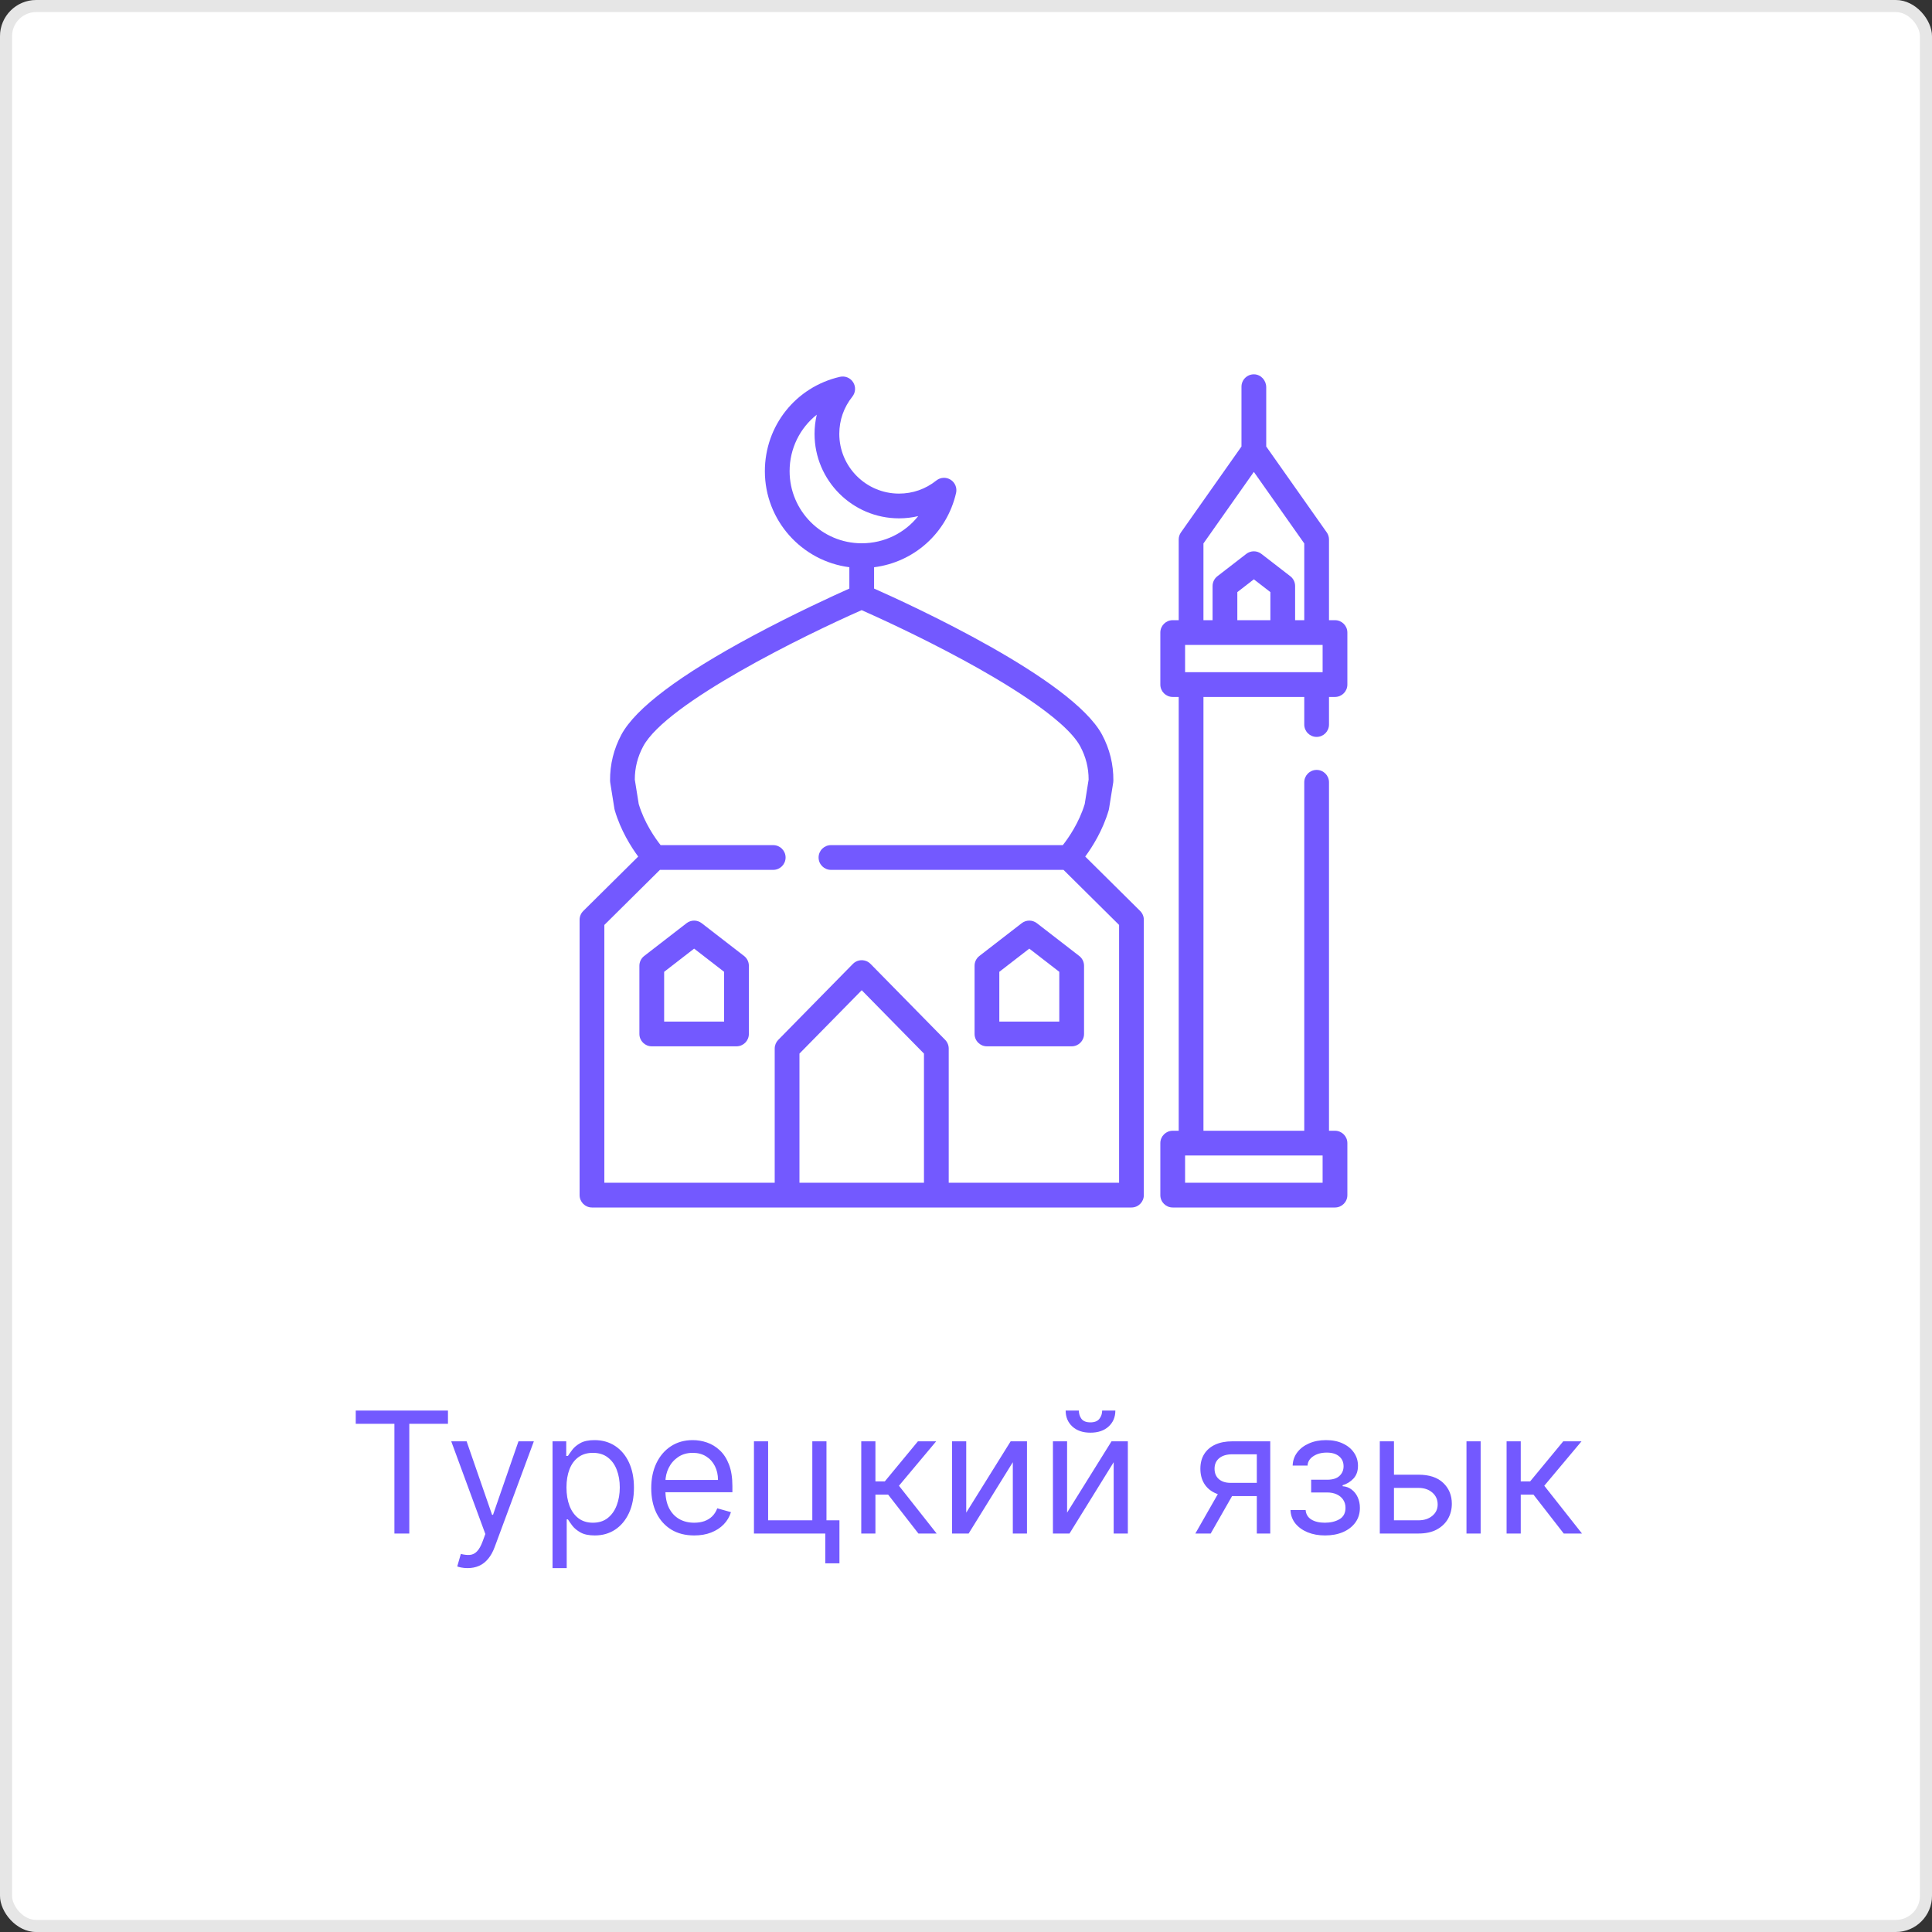
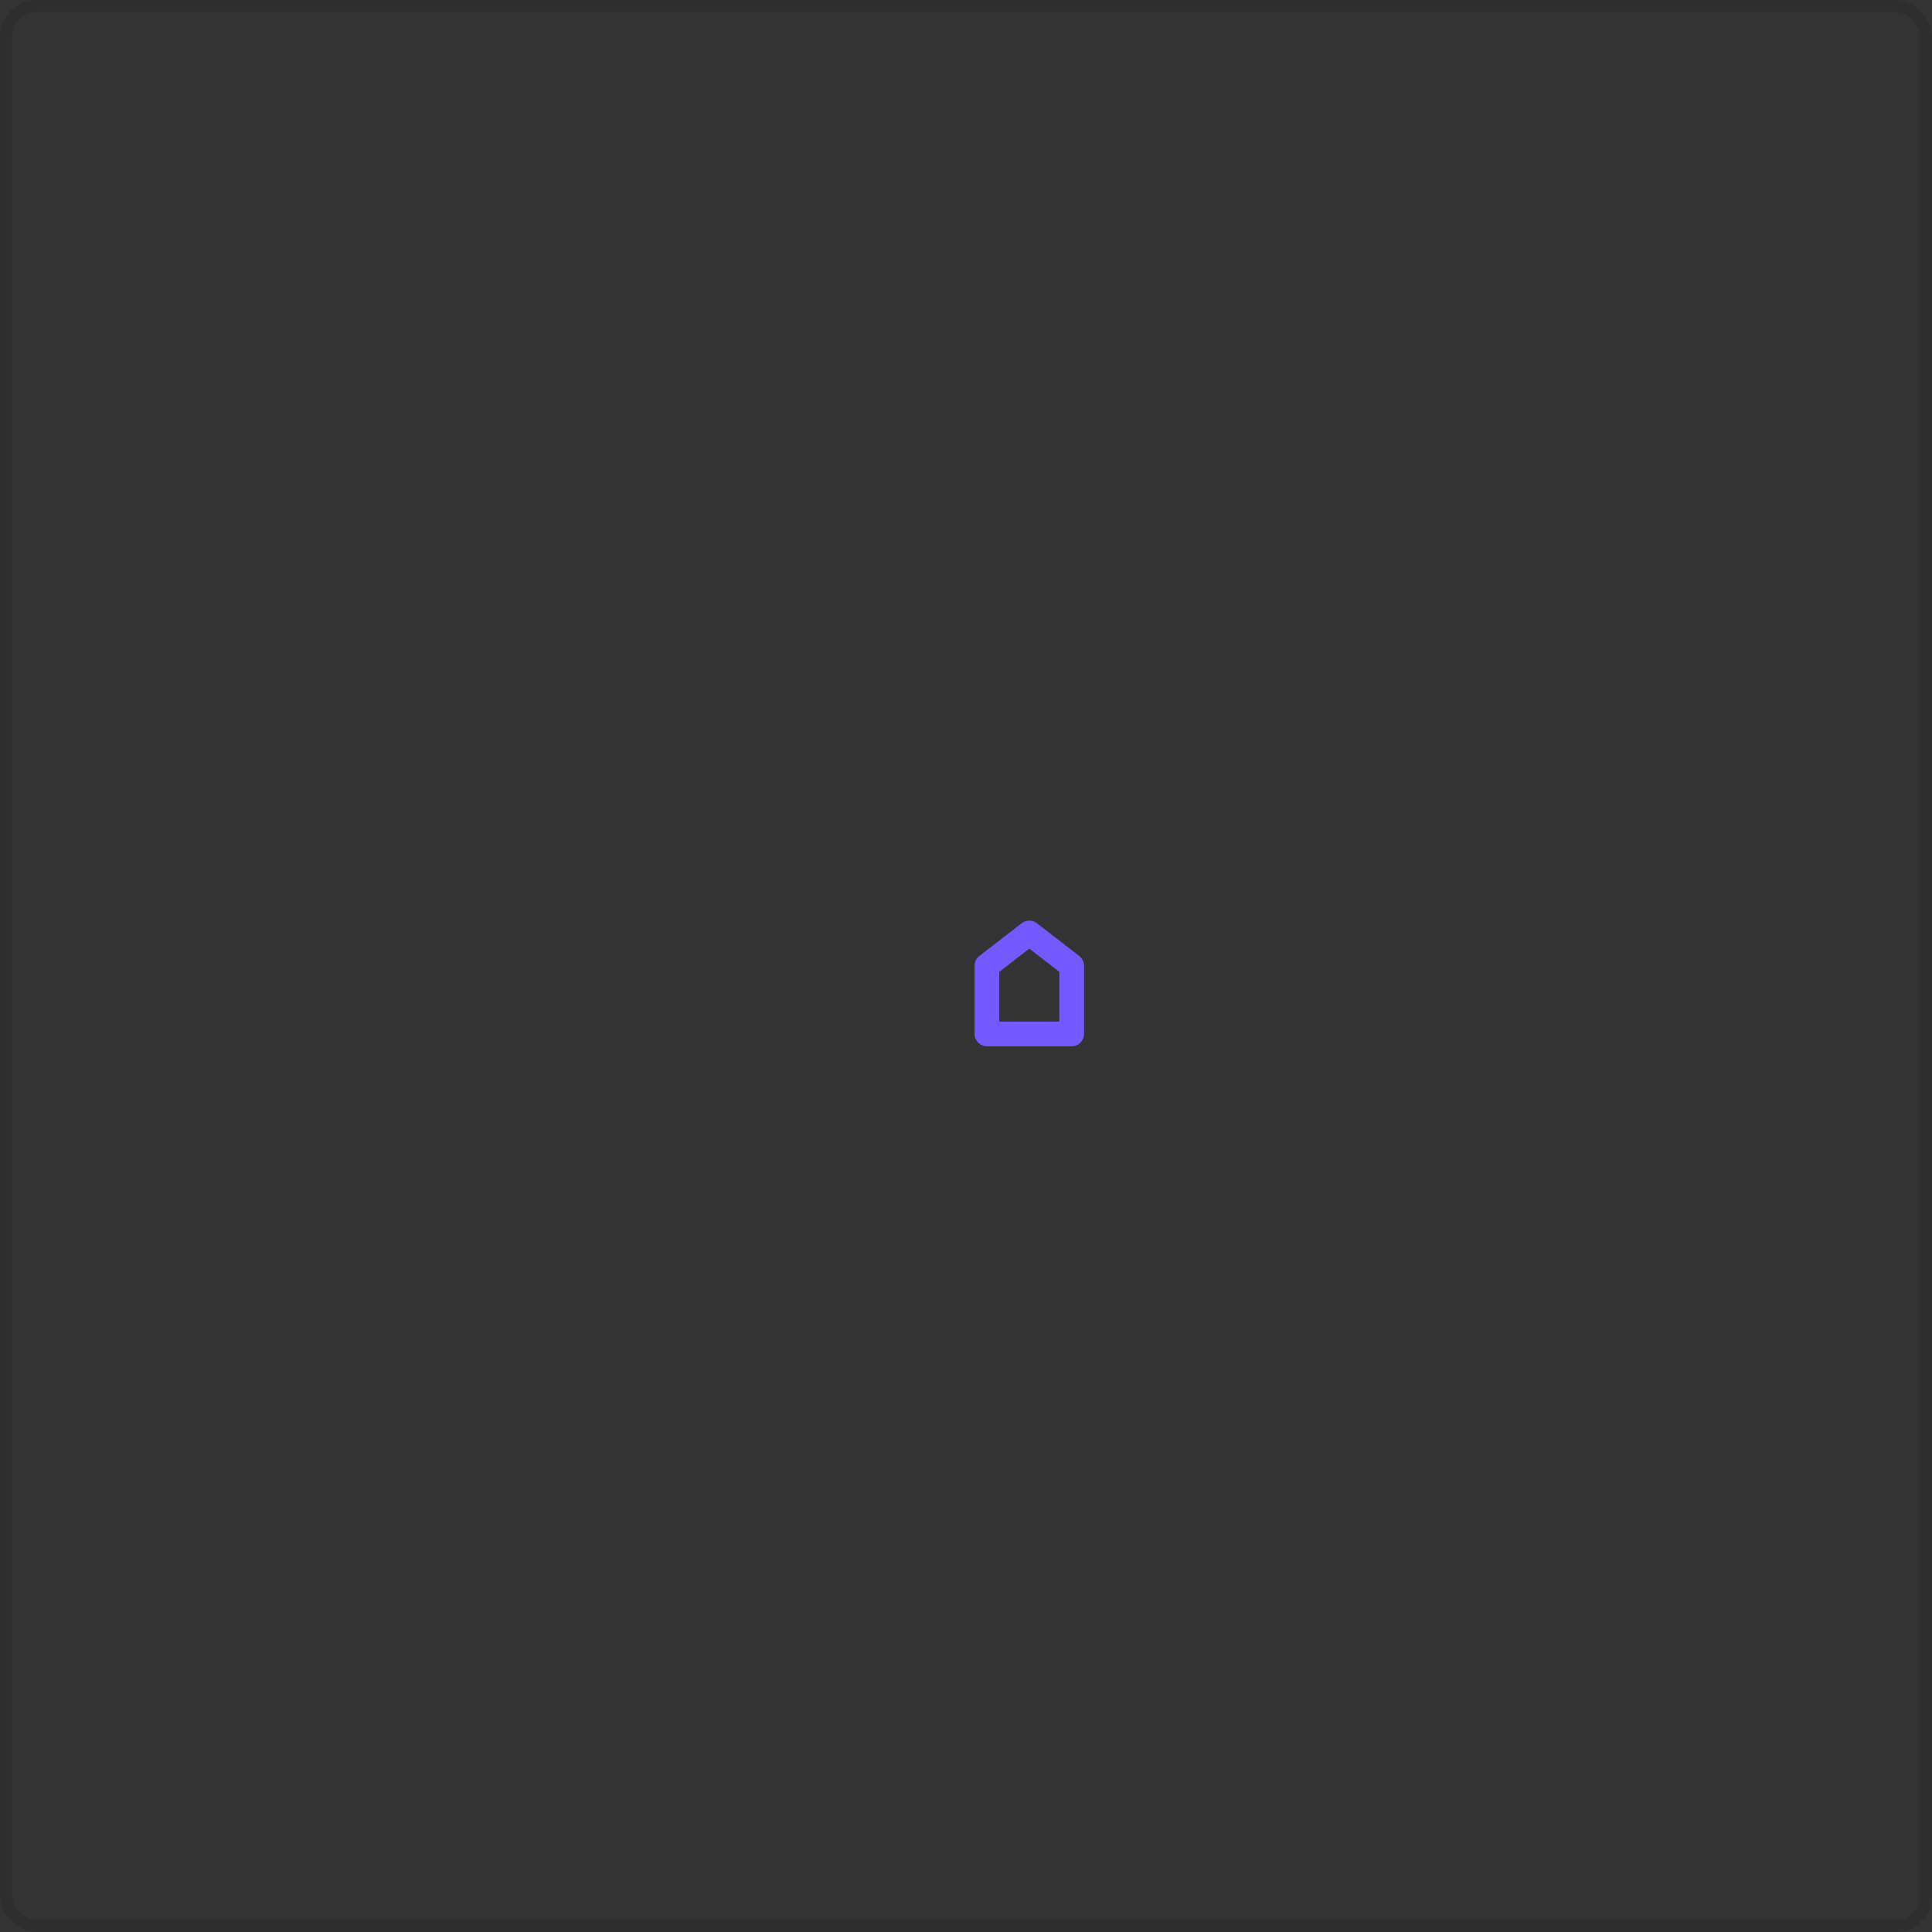
<svg xmlns="http://www.w3.org/2000/svg" width="160" height="160" viewBox="0 0 160 160" fill="none">
  <rect x="0" y="0" width="160" height="160" fill="#333333" stroke="none" />
-   <rect width="160" height="160" rx="3" fill="white" />
  <rect x="0.5" y="0.5" width="159" height="159" rx="2.5" stroke="black" stroke-opacity="0.1" />
-   <path d="M29.461 117.912V116.818H37.098V117.912H33.896V127H32.663V117.912H29.461ZM38.722 129.864C38.523 129.864 38.346 129.847 38.19 129.814C38.034 129.784 37.927 129.754 37.867 129.724L38.165 128.69C38.45 128.763 38.702 128.79 38.921 128.77C39.14 128.75 39.334 128.652 39.503 128.477C39.675 128.304 39.832 128.024 39.975 127.636L40.194 127.04L37.37 119.364H38.643L40.751 125.449H40.83L42.938 119.364H44.211L40.969 128.114C40.823 128.508 40.643 128.835 40.427 129.093C40.212 129.355 39.962 129.549 39.677 129.675C39.395 129.801 39.077 129.864 38.722 129.864ZM45.759 129.864V119.364H46.893V120.577H47.032C47.118 120.444 47.238 120.275 47.39 120.07C47.546 119.861 47.768 119.675 48.056 119.513C48.348 119.347 48.742 119.264 49.239 119.264C49.883 119.264 50.449 119.425 50.94 119.746C51.43 120.068 51.813 120.524 52.088 121.114C52.363 121.704 52.501 122.4 52.501 123.202C52.501 124.01 52.363 124.711 52.088 125.305C51.813 125.895 51.432 126.352 50.945 126.677C50.458 126.998 49.896 127.159 49.259 127.159C48.769 127.159 48.376 127.078 48.081 126.915C47.786 126.75 47.559 126.562 47.4 126.354C47.241 126.142 47.118 125.966 47.032 125.827H46.933V129.864H45.759ZM46.913 123.182C46.913 123.759 46.997 124.267 47.166 124.708C47.335 125.146 47.582 125.489 47.907 125.737C48.232 125.982 48.63 126.105 49.1 126.105C49.591 126.105 50 125.976 50.328 125.717C50.66 125.455 50.908 125.104 51.074 124.663C51.243 124.219 51.328 123.725 51.328 123.182C51.328 122.645 51.245 122.161 51.079 121.73C50.917 121.296 50.67 120.953 50.338 120.701C50.01 120.446 49.597 120.318 49.1 120.318C48.623 120.318 48.222 120.439 47.897 120.681C47.572 120.92 47.327 121.254 47.161 121.685C46.996 122.113 46.913 122.612 46.913 123.182ZM57.492 127.159C56.757 127.159 56.122 126.997 55.588 126.672C55.058 126.344 54.649 125.886 54.36 125.3C54.075 124.71 53.933 124.024 53.933 123.241C53.933 122.459 54.075 121.77 54.36 121.173C54.649 120.573 55.05 120.106 55.563 119.771C56.08 119.433 56.684 119.264 57.373 119.264C57.771 119.264 58.163 119.33 58.551 119.463C58.939 119.596 59.292 119.811 59.61 120.109C59.928 120.404 60.182 120.795 60.371 121.283C60.56 121.77 60.654 122.37 60.654 123.082V123.58H54.768V122.565H59.461C59.461 122.134 59.375 121.75 59.203 121.412C59.034 121.074 58.792 120.807 58.477 120.612C58.165 120.416 57.797 120.318 57.373 120.318C56.906 120.318 56.501 120.434 56.16 120.666C55.822 120.895 55.562 121.193 55.379 121.561C55.197 121.929 55.106 122.323 55.106 122.744V123.42C55.106 123.997 55.205 124.486 55.404 124.887C55.606 125.285 55.886 125.588 56.245 125.797C56.602 126.002 57.018 126.105 57.492 126.105C57.801 126.105 58.079 126.062 58.328 125.976C58.58 125.886 58.797 125.754 58.979 125.578C59.161 125.399 59.302 125.177 59.401 124.912L60.535 125.23C60.416 125.615 60.215 125.953 59.933 126.244C59.652 126.533 59.304 126.758 58.889 126.92C58.475 127.08 58.009 127.159 57.492 127.159ZM68.445 119.364V125.906H69.519V129.466H68.345V127H62.439V119.364H63.612V125.906H67.272V119.364H68.445ZM71.326 127V119.364H72.499V122.685H73.275L76.019 119.364H77.53L74.448 123.043L77.57 127H76.059L73.553 123.778H72.499V127H71.326ZM80.019 125.27L83.698 119.364H85.05V127H83.877V121.094L80.218 127H78.845V119.364H80.019V125.27ZM88.372 125.27L92.051 119.364H93.403V127H92.23V121.094L88.571 127H87.199V119.364H88.372V125.27ZM91.276 116.818H92.369C92.369 117.355 92.184 117.794 91.812 118.136C91.441 118.477 90.938 118.648 90.301 118.648C89.675 118.648 89.176 118.477 88.805 118.136C88.437 117.794 88.253 117.355 88.253 116.818H89.347C89.347 117.077 89.418 117.304 89.56 117.499C89.706 117.695 89.953 117.793 90.301 117.793C90.649 117.793 90.898 117.695 91.047 117.499C91.199 117.304 91.276 117.077 91.276 116.818ZM104.084 127V120.438H102.055C101.598 120.438 101.238 120.544 100.976 120.756C100.715 120.968 100.584 121.259 100.584 121.631C100.584 121.995 100.701 122.282 100.937 122.491C101.175 122.7 101.502 122.804 101.916 122.804H104.382V123.898H101.916C101.399 123.898 100.953 123.807 100.579 123.624C100.204 123.442 99.916 123.182 99.714 122.844C99.511 122.502 99.41 122.098 99.41 121.631C99.41 121.16 99.516 120.756 99.728 120.418C99.941 120.08 100.244 119.819 100.638 119.637C101.036 119.455 101.508 119.364 102.055 119.364H105.197V127H104.084ZM98.993 127L101.16 123.202H102.433L100.265 127H98.993ZM106.874 125.051H108.127C108.153 125.396 108.309 125.658 108.594 125.837C108.882 126.016 109.257 126.105 109.718 126.105C110.188 126.105 110.591 126.009 110.926 125.817C111.261 125.621 111.428 125.306 111.428 124.872C111.428 124.617 111.365 124.395 111.239 124.206C111.113 124.014 110.936 123.865 110.707 123.759C110.478 123.652 110.208 123.599 109.897 123.599H108.584V122.545H109.897C110.364 122.545 110.709 122.439 110.931 122.227C111.156 122.015 111.269 121.75 111.269 121.432C111.269 121.09 111.148 120.817 110.906 120.612C110.664 120.403 110.321 120.298 109.877 120.298C109.429 120.298 109.056 120.399 108.758 120.602C108.46 120.8 108.302 121.057 108.286 121.372H107.053C107.066 120.961 107.192 120.598 107.431 120.283C107.669 119.965 107.994 119.717 108.405 119.538C108.816 119.355 109.287 119.264 109.817 119.264C110.354 119.264 110.82 119.359 111.214 119.548C111.612 119.733 111.918 119.987 112.134 120.308C112.353 120.626 112.462 120.988 112.462 121.392C112.462 121.823 112.341 122.171 112.099 122.436C111.857 122.701 111.554 122.89 111.189 123.003V123.082C111.478 123.102 111.728 123.195 111.94 123.361C112.155 123.523 112.323 123.737 112.442 124.002C112.561 124.264 112.621 124.554 112.621 124.872C112.621 125.336 112.497 125.741 112.248 126.085C112 126.427 111.658 126.692 111.224 126.881C110.79 127.066 110.294 127.159 109.738 127.159C109.197 127.159 108.713 127.071 108.286 126.896C107.858 126.717 107.519 126.47 107.267 126.155C107.018 125.837 106.887 125.469 106.874 125.051ZM115.283 122.128H117.471C118.366 122.128 119.05 122.355 119.524 122.809C119.998 123.263 120.235 123.838 120.235 124.534C120.235 124.991 120.129 125.407 119.917 125.782C119.705 126.153 119.393 126.45 118.982 126.672C118.571 126.891 118.067 127 117.471 127H114.269V119.364H115.442V125.906H117.471C117.935 125.906 118.316 125.784 118.614 125.538C118.913 125.293 119.062 124.978 119.062 124.594C119.062 124.189 118.913 123.86 118.614 123.604C118.316 123.349 117.935 123.222 117.471 123.222H115.283V122.128ZM121.448 127V119.364H122.621V127H121.448ZM124.769 127V119.364H125.942V122.685H126.718L129.462 119.364H130.974L127.891 123.043L131.013 127H129.502L126.996 123.778H125.942V127H124.769Z" fill="#7359FF" />
-   <path d="M109.037 61.028C109.603 61.028 110.062 60.569 110.062 60.003V57.718H110.558C111.124 57.718 111.583 57.259 111.583 56.693V52.386C111.583 51.82 111.124 51.361 110.558 51.361H110.062V44.68C110.062 44.468 109.997 44.262 109.875 44.09L104.863 36.977V32.068C104.863 31.506 104.431 31.017 103.87 31C103.29 30.983 102.814 31.448 102.814 32.025V36.977L97.802 44.09C97.68 44.262 97.615 44.468 97.615 44.68V51.361H97.119C96.553 51.361 96.094 51.82 96.094 52.386V56.693C96.094 57.259 96.553 57.718 97.119 57.718H97.615V93.644H97.119C96.553 93.644 96.094 94.103 96.094 94.669V98.976C96.094 99.541 96.553 100 97.119 100H110.558C111.124 100 111.583 99.541 111.583 98.976V94.669C111.583 94.103 111.124 93.644 110.558 93.644H110.062V64.785C110.062 64.22 109.603 63.761 109.038 63.761C108.472 63.761 108.013 64.22 108.013 64.785V93.644H99.665V57.718H108.013V60.003C108.013 60.569 108.472 61.028 109.037 61.028ZM99.664 45.005H99.665L103.838 39.081L108.013 45.005V51.361H107.256V48.533C107.256 48.216 107.11 47.916 106.859 47.722L104.465 45.871C104.096 45.585 103.58 45.585 103.211 45.871L100.818 47.722C100.567 47.916 100.42 48.216 100.42 48.533V51.361H99.664V45.005H99.664ZM105.207 49.036V51.361H102.47V49.036L103.839 47.977L105.207 49.036ZM109.037 95.693H109.533V97.951H98.144V95.693H98.64H109.037ZM98.144 55.668V53.411H101.445H106.232H109.534V55.668H98.144Z" fill="#7359FF" />
  <path d="M89.378 79.169L85.87 76.455C85.5 76.169 84.984 76.169 84.615 76.455L81.107 79.169C80.856 79.363 80.71 79.662 80.71 79.979V85.627C80.71 86.193 81.168 86.652 81.734 86.652H88.751C89.317 86.652 89.776 86.193 89.776 85.627V79.979C89.775 79.662 89.629 79.363 89.378 79.169ZM82.759 84.602V80.482L85.242 78.561L87.726 80.482V84.602H82.759Z" fill="#7359FF" />
-   <path d="M61.62 79.169L58.112 76.455C57.743 76.169 57.227 76.169 56.858 76.455L53.35 79.169C53.099 79.363 52.952 79.662 52.952 79.979V85.627C52.952 86.193 53.411 86.652 53.977 86.652H60.993C61.559 86.652 62.018 86.193 62.018 85.627V79.979C62.018 79.662 61.871 79.363 61.62 79.169ZM59.968 84.602H55.002V80.482L57.485 78.561L59.968 80.482V84.602V84.602Z" fill="#7359FF" />
-   <path d="M94.424 75.445L89.874 70.936C90.464 70.135 91.329 68.77 91.817 67.1C91.829 67.058 91.838 67.016 91.845 66.974L92.192 64.806C92.199 64.756 92.204 64.705 92.204 64.655C92.218 63.313 91.903 62.031 91.266 60.838C88.763 56.198 75.384 50.071 72.388 48.743V46.977C75.695 46.56 78.413 44.148 79.178 40.826C79.276 40.401 79.094 39.961 78.725 39.728C78.356 39.496 77.88 39.523 77.54 39.796C76.654 40.504 75.587 40.878 74.454 40.878C71.726 40.878 69.507 38.659 69.507 35.931C69.507 34.798 69.881 33.731 70.589 32.846C70.861 32.505 70.888 32.029 70.656 31.66C70.424 31.291 69.984 31.109 69.559 31.207C65.899 32.049 63.343 35.263 63.343 39.021C63.343 43.097 66.399 46.469 70.339 46.974V48.743C69.02 49.332 65.767 50.82 62.356 52.65C56.304 55.897 52.639 58.652 51.46 60.842C50.825 62.031 50.51 63.313 50.523 64.655C50.524 64.706 50.528 64.756 50.536 64.806L50.883 66.974C50.889 67.017 50.899 67.059 50.911 67.1C51.399 68.77 52.263 70.136 52.853 70.937L48.303 75.445C48.109 75.637 48 75.9 48 76.173V98.975C48 99.541 48.459 100 49.025 100H93.703C94.269 100 94.727 99.541 94.727 98.975V76.173C94.727 75.899 94.618 75.637 94.424 75.445ZM65.392 39.021C65.392 37.141 66.251 35.444 67.641 34.343C67.52 34.861 67.457 35.395 67.457 35.931C67.457 39.789 70.595 42.927 74.453 42.927C74.99 42.927 75.523 42.865 76.042 42.743C74.941 44.133 73.244 44.992 71.364 44.992C68.071 44.992 65.392 42.313 65.392 39.021ZM76.519 97.951H66.208V87.254L71.364 82.007L76.519 87.254V97.951ZM92.678 97.951H92.678H78.569V86.835C78.569 86.567 78.463 86.309 78.275 86.117L72.111 79.843C72.01 79.74 71.892 79.652 71.758 79.597C71.356 79.434 70.917 79.537 70.633 79.826L64.452 86.117C64.264 86.309 64.158 86.567 64.158 86.835V97.951H50.05V76.6L54.652 72.039H64.034C64.6 72.039 65.059 71.58 65.059 71.014C65.059 70.449 64.6 69.99 64.034 69.99H54.71C54.259 69.418 53.367 68.153 52.896 66.585L52.572 64.56C52.573 63.581 52.801 62.68 53.266 61.81C55.205 58.208 66.606 52.618 71.359 50.53C72.474 51.023 76.046 52.635 79.81 54.679C82.876 56.343 88.205 59.482 89.46 61.808C89.927 62.681 90.154 63.582 90.155 64.56L89.832 66.585C89.36 68.153 88.468 69.419 88.018 69.99H68.816C68.251 69.99 67.792 70.449 67.792 71.015C67.792 71.581 68.251 72.039 68.816 72.039H88.076L92.678 76.6V97.951Z" fill="#7359FF" />
</svg>